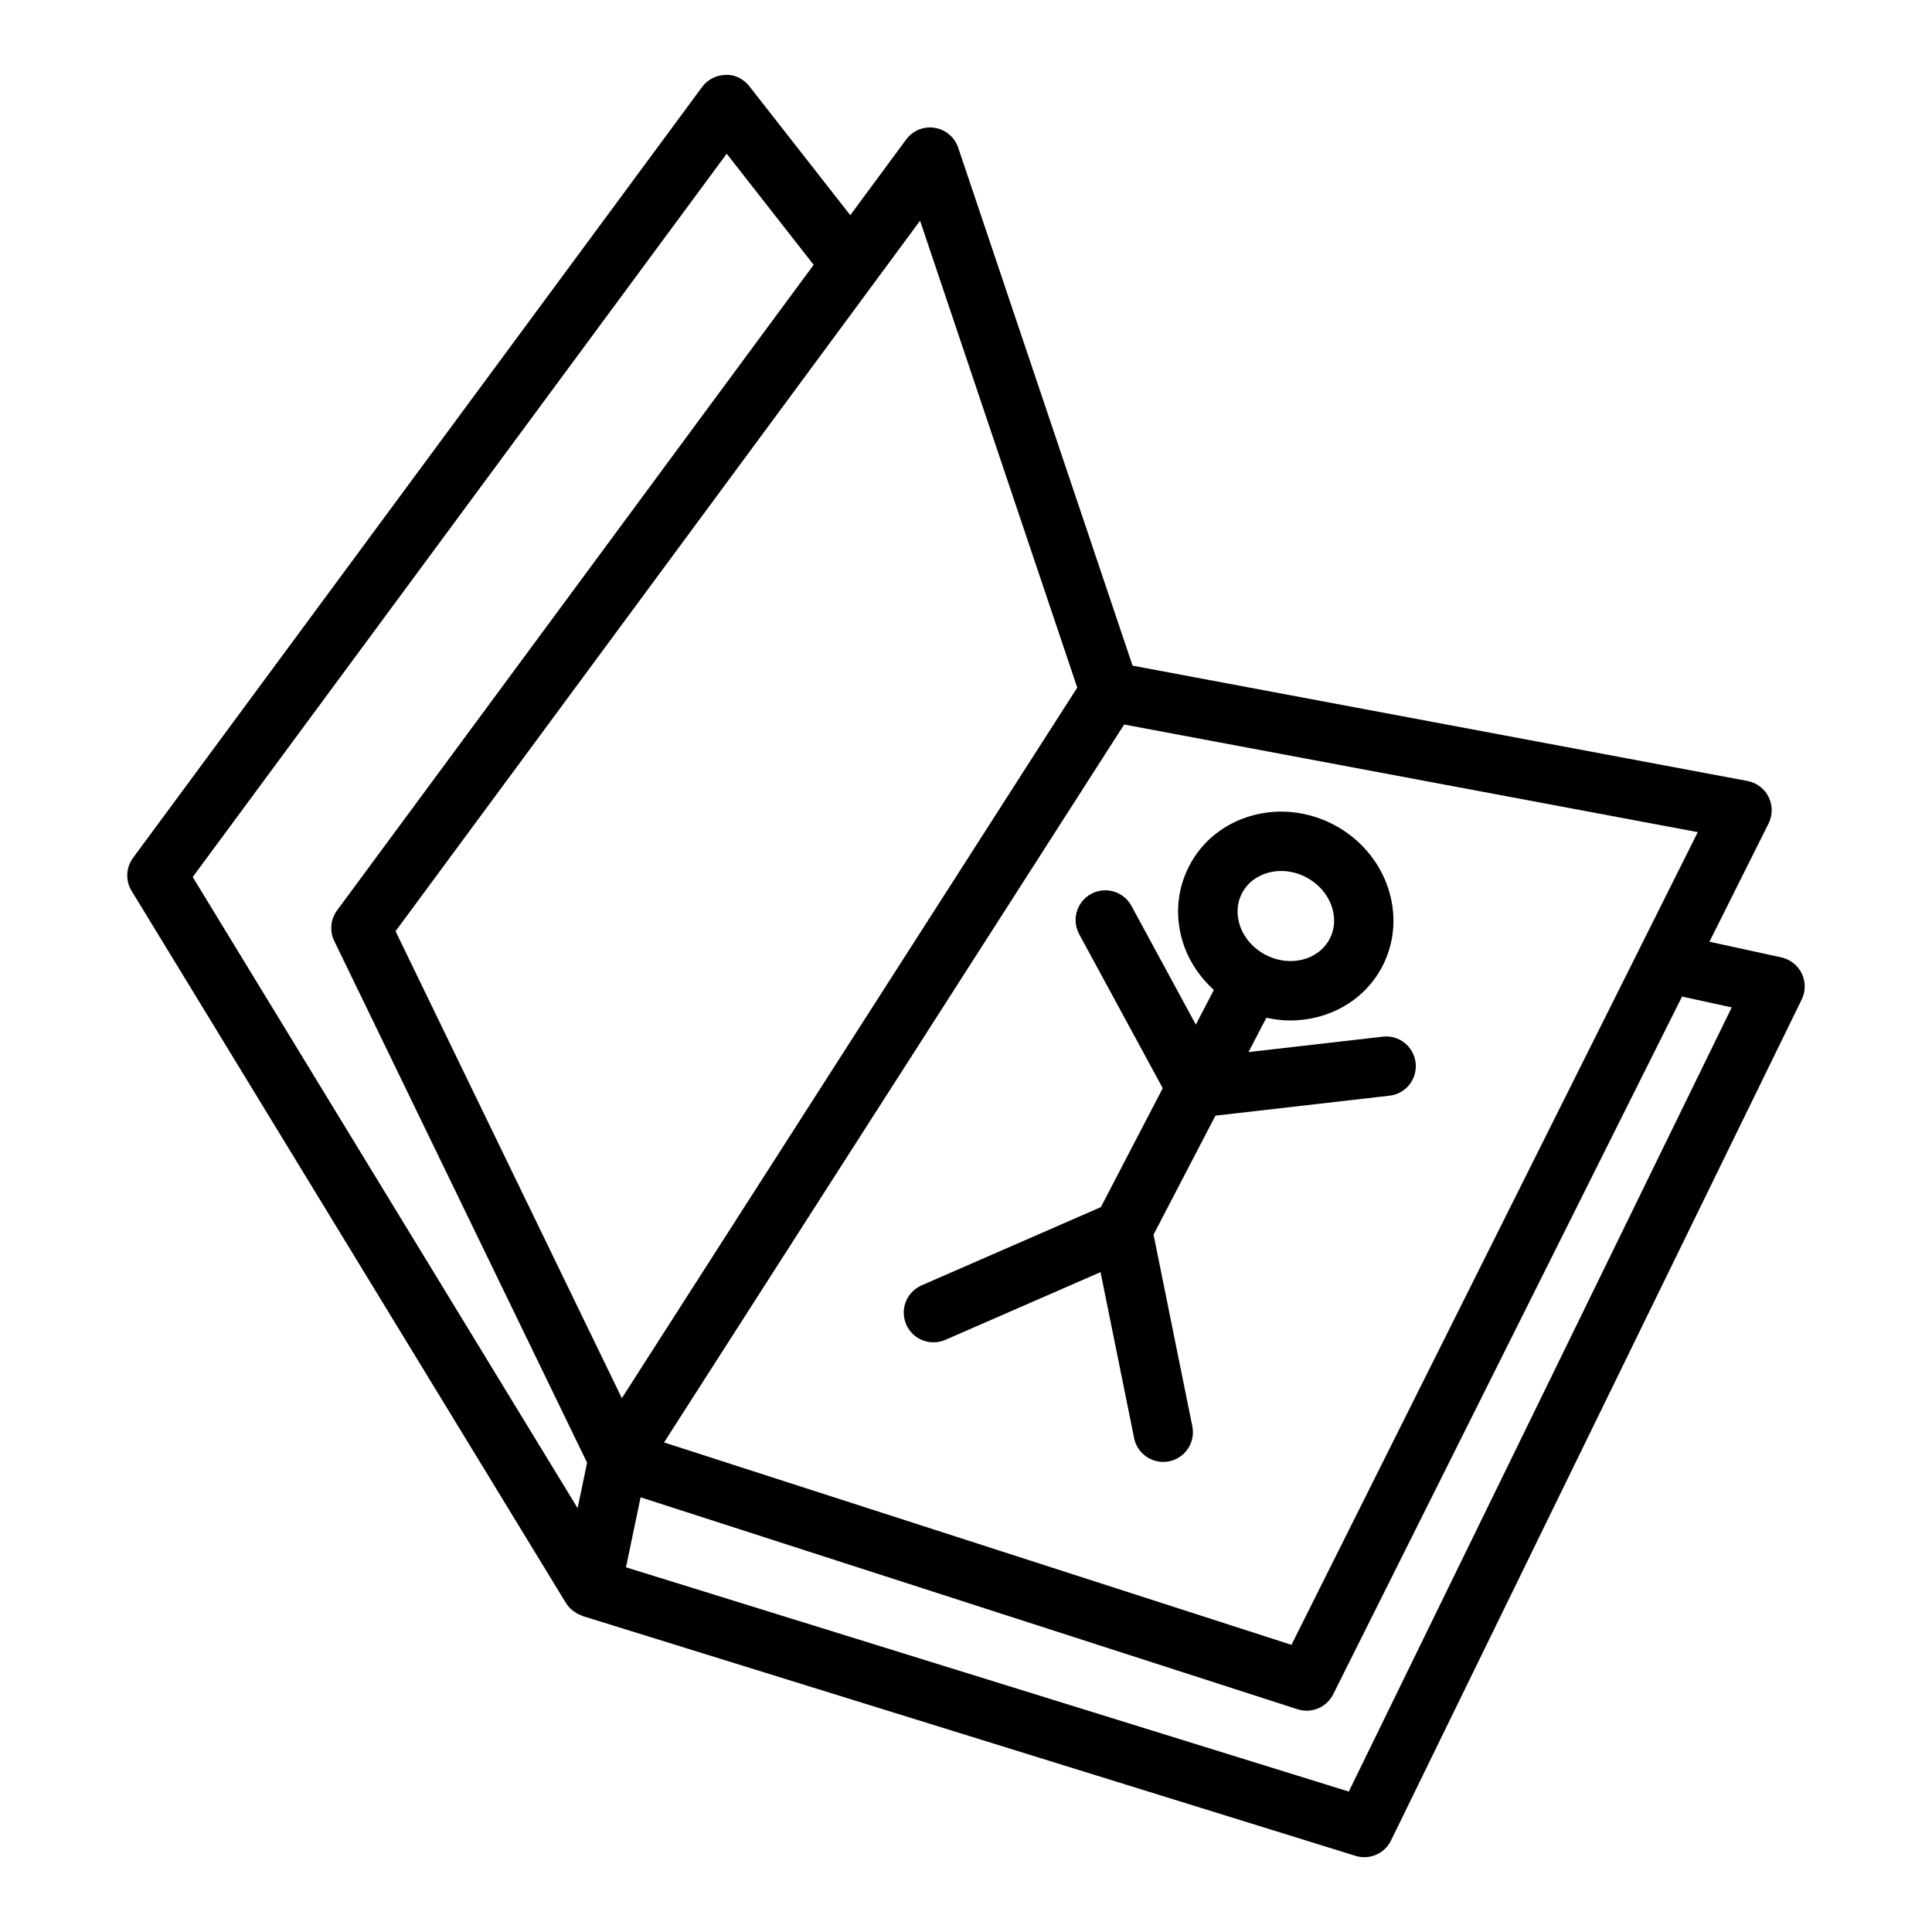
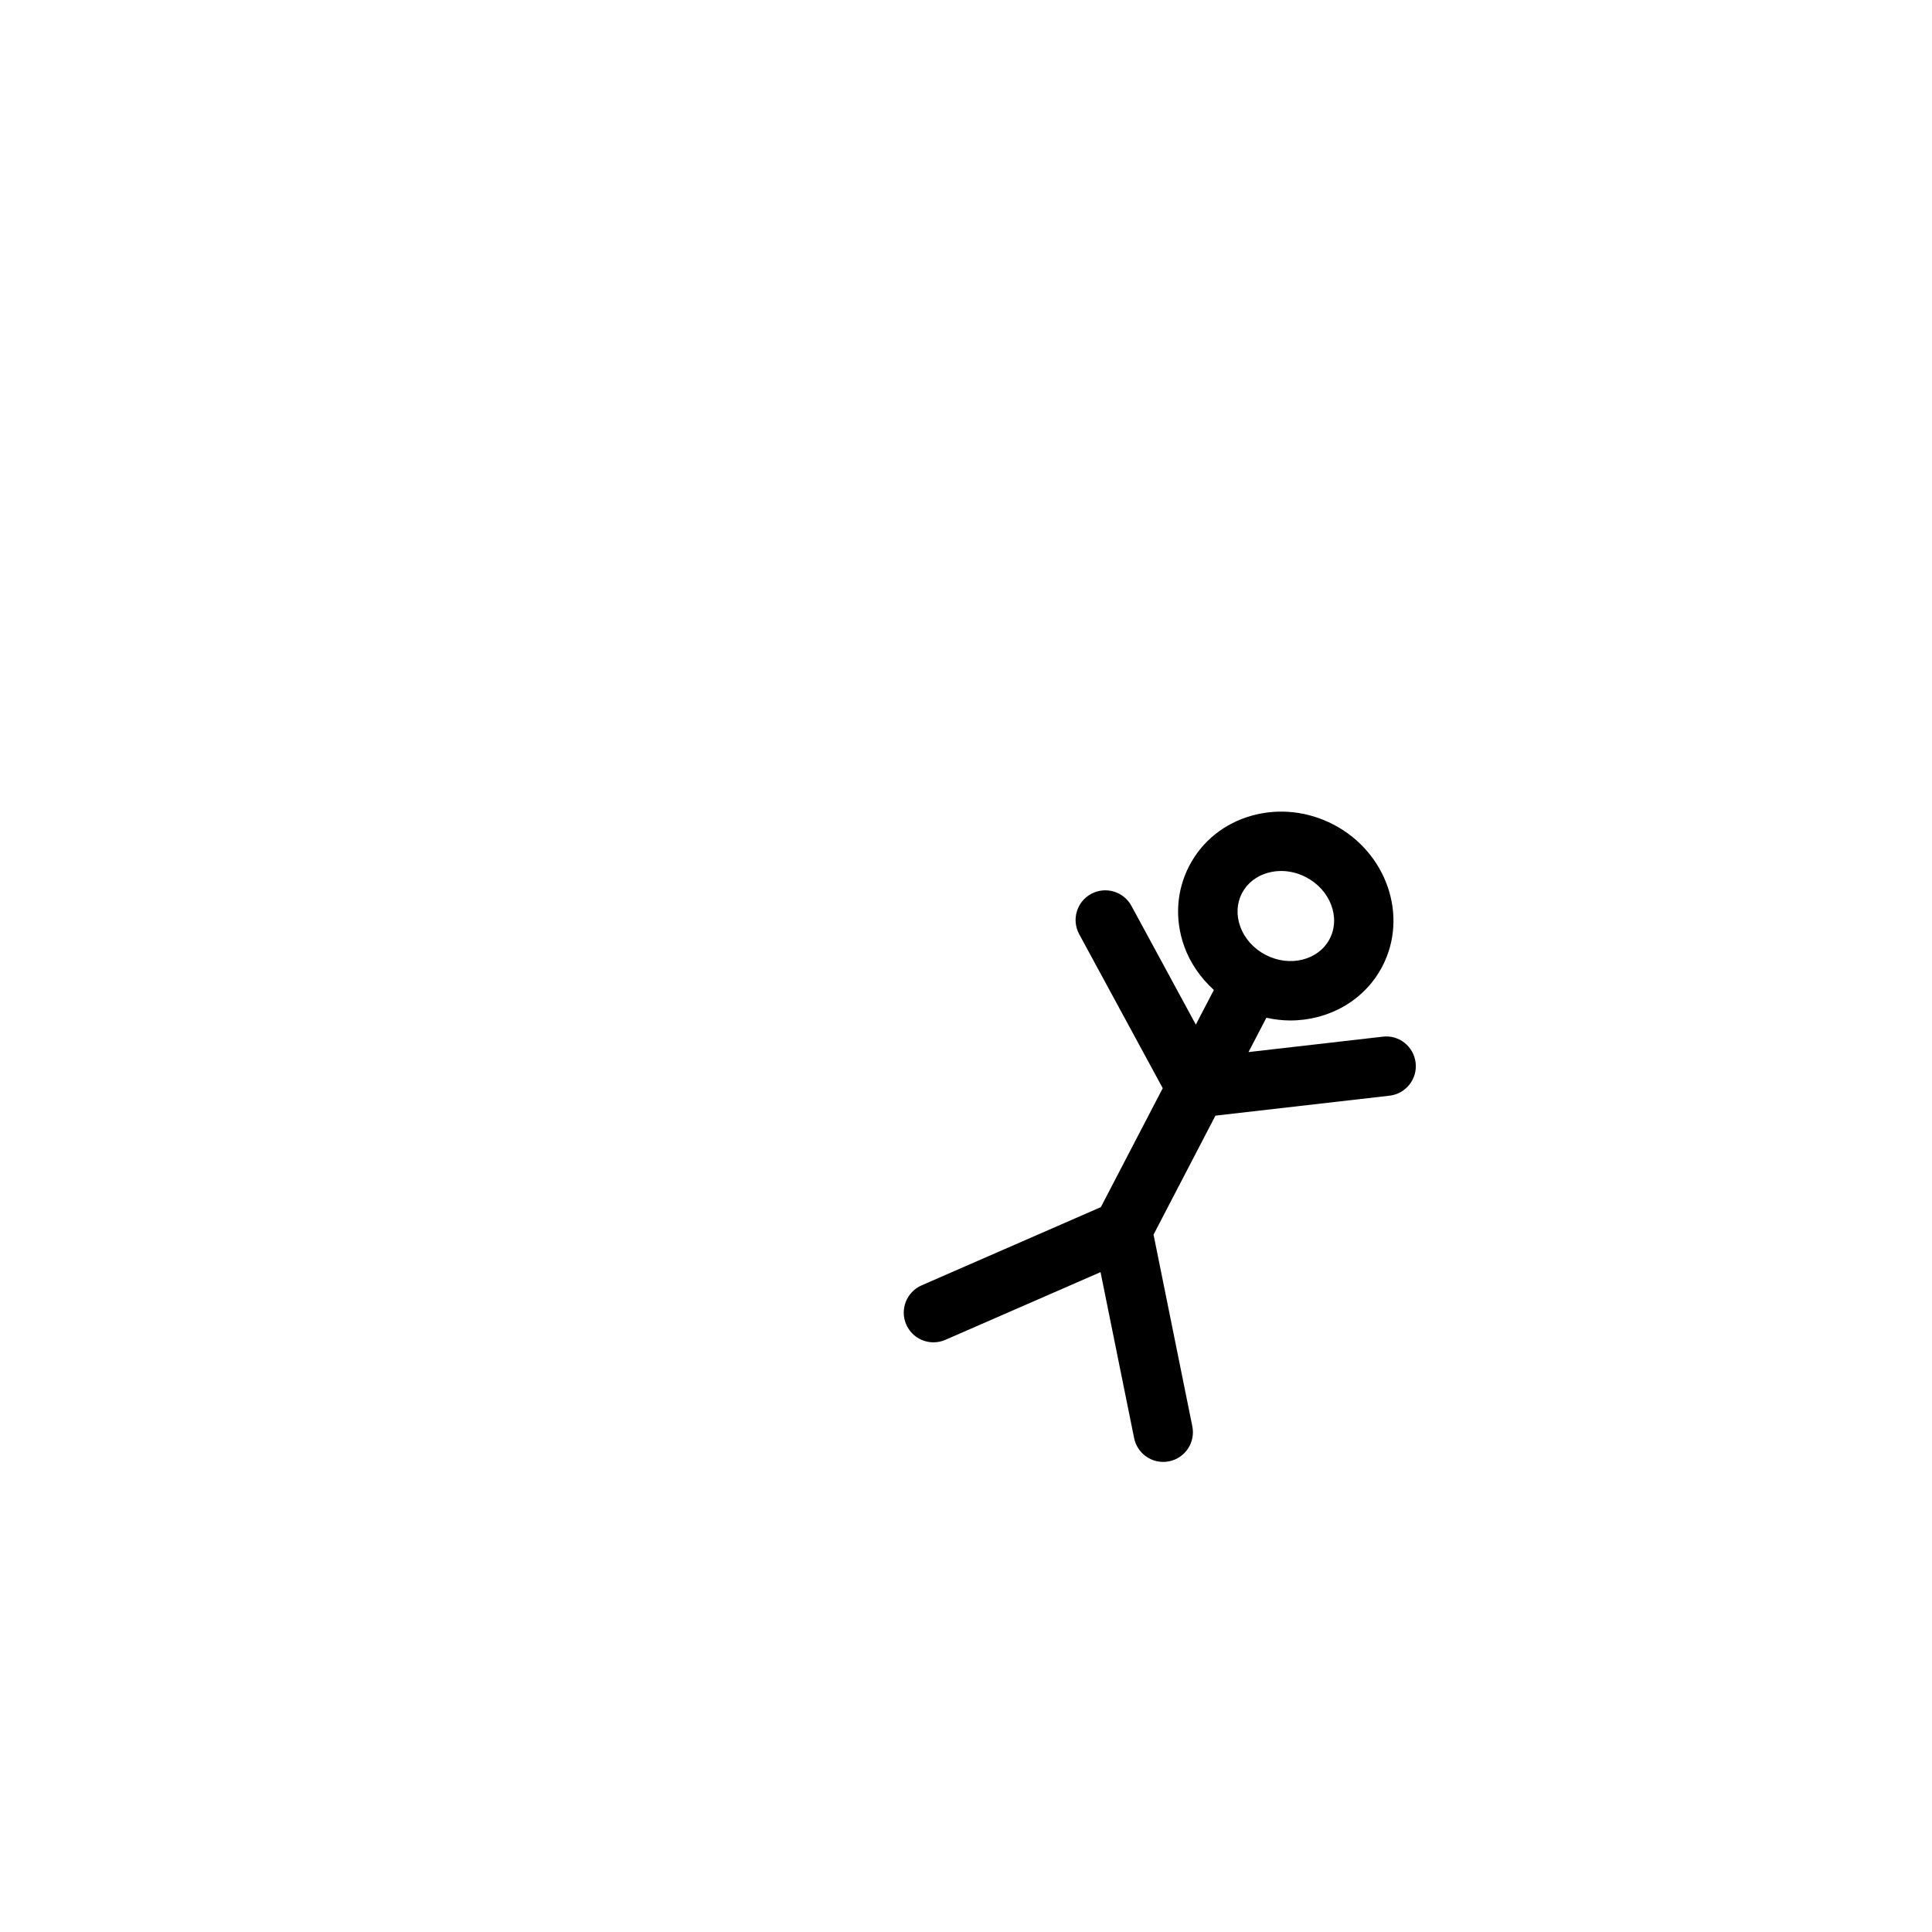
<svg xmlns="http://www.w3.org/2000/svg" fill="#000000" width="800px" height="800px" version="1.1" viewBox="144 144 512 512">
  <g>
-     <path d="m621.48 401.98c-1.055-2.176-3.047-3.742-5.406-4.258l-19.055-4.152 15.672-31.344c1.102-2.211 1.105-4.809 0.008-7.023-1.094-2.211-3.172-3.777-5.598-4.234l-162.96-30.57-46.207-137.26c-0.938-2.781-3.34-4.812-6.242-5.266-2.902-0.477-5.812 0.742-7.555 3.102l-14.801 20.051-26.738-34.156c-1.523-1.941-3.883-3.195-6.312-3.019-2.461 0.035-4.762 1.219-6.223 3.199l-150.8 204.28c-1.898 2.57-2.051 6.043-0.383 8.77l115.05 188.63c0.004 0.004 0.008 0.012 0.008 0.016l0.059 0.094c0.445 0.734 1.016 1.332 1.633 1.859 0.16 0.137 0.336 0.246 0.508 0.371 0.602 0.434 1.246 0.777 1.934 1.027 0.113 0.039 0.195 0.129 0.312 0.164l204.84 63.555c0.773 0.238 1.562 0.355 2.332 0.355 2.941 0 5.723-1.652 7.074-4.422l108.84-222.88c1.066-2.168 1.07-4.711 0.016-6.887zm-135.23 177.92-166.27-53.637 121.93-190.26 152.02 28.52zm-98.422-377.41 41.656 123.73-120.69 188.31-59.973-123.75zm-51.246-17.754 23.047 29.445-126.3 171.08c-1.738 2.352-2.027 5.473-0.75 8.105l67.008 138.27-2.516 12.035-102-167.25zm164.86 434.05-191.55-59.434 3.875-18.551 174.09 56.168c0.801 0.254 1.613 0.375 2.418 0.375 2.914 0 5.676-1.621 7.043-4.352l92.441-184.89 13.168 2.871z" />
    <path d="m465.68 406.36-4.773 9.172-17.07-31.473c-2.07-3.816-6.848-5.231-10.676-3.164-3.82 2.07-5.238 6.848-3.164 10.676l22.141 40.812-16.402 31.52-47.508 20.734c-3.984 1.746-5.805 6.379-4.066 10.371 1.293 2.961 4.184 4.719 7.219 4.719 1.055 0 2.121-0.207 3.144-0.652l41.129-17.949 8.898 43.98c0.754 3.734 4.035 6.312 7.707 6.312 0.516 0 1.043-0.047 1.566-0.152 4.262-0.859 7.019-5.019 6.152-9.277l-10.277-50.805 16.402-31.527 46.129-5.289c4.32-0.492 7.422-4.398 6.926-8.719-0.496-4.312-4.398-7.465-8.719-6.918l-35.57 4.078 4.734-9.098c2.113 0.465 4.238 0.723 6.348 0.723 10.074 0 19.621-5.188 24.391-14.352 6.957-13.375 1.141-30.23-12.969-37.574-6.738-3.504-14.379-4.348-21.508-2.391-7.348 2.023-13.281 6.762-16.699 13.336-3.422 6.582-3.898 14.152-1.336 21.332 1.598 4.469 4.359 8.367 7.852 11.574zm7.453-25.648c1.375-2.648 3.832-4.574 6.91-5.422 1.137-0.312 2.305-0.469 3.484-0.469 2.234 0 4.488 0.559 6.586 1.648 6.406 3.332 9.219 10.664 6.266 16.34-2.957 5.668-10.574 7.578-16.98 4.242-3.199-1.664-5.594-4.352-6.738-7.566-1.074-3.004-0.906-6.121 0.473-8.773z" />
  </g>
</svg>